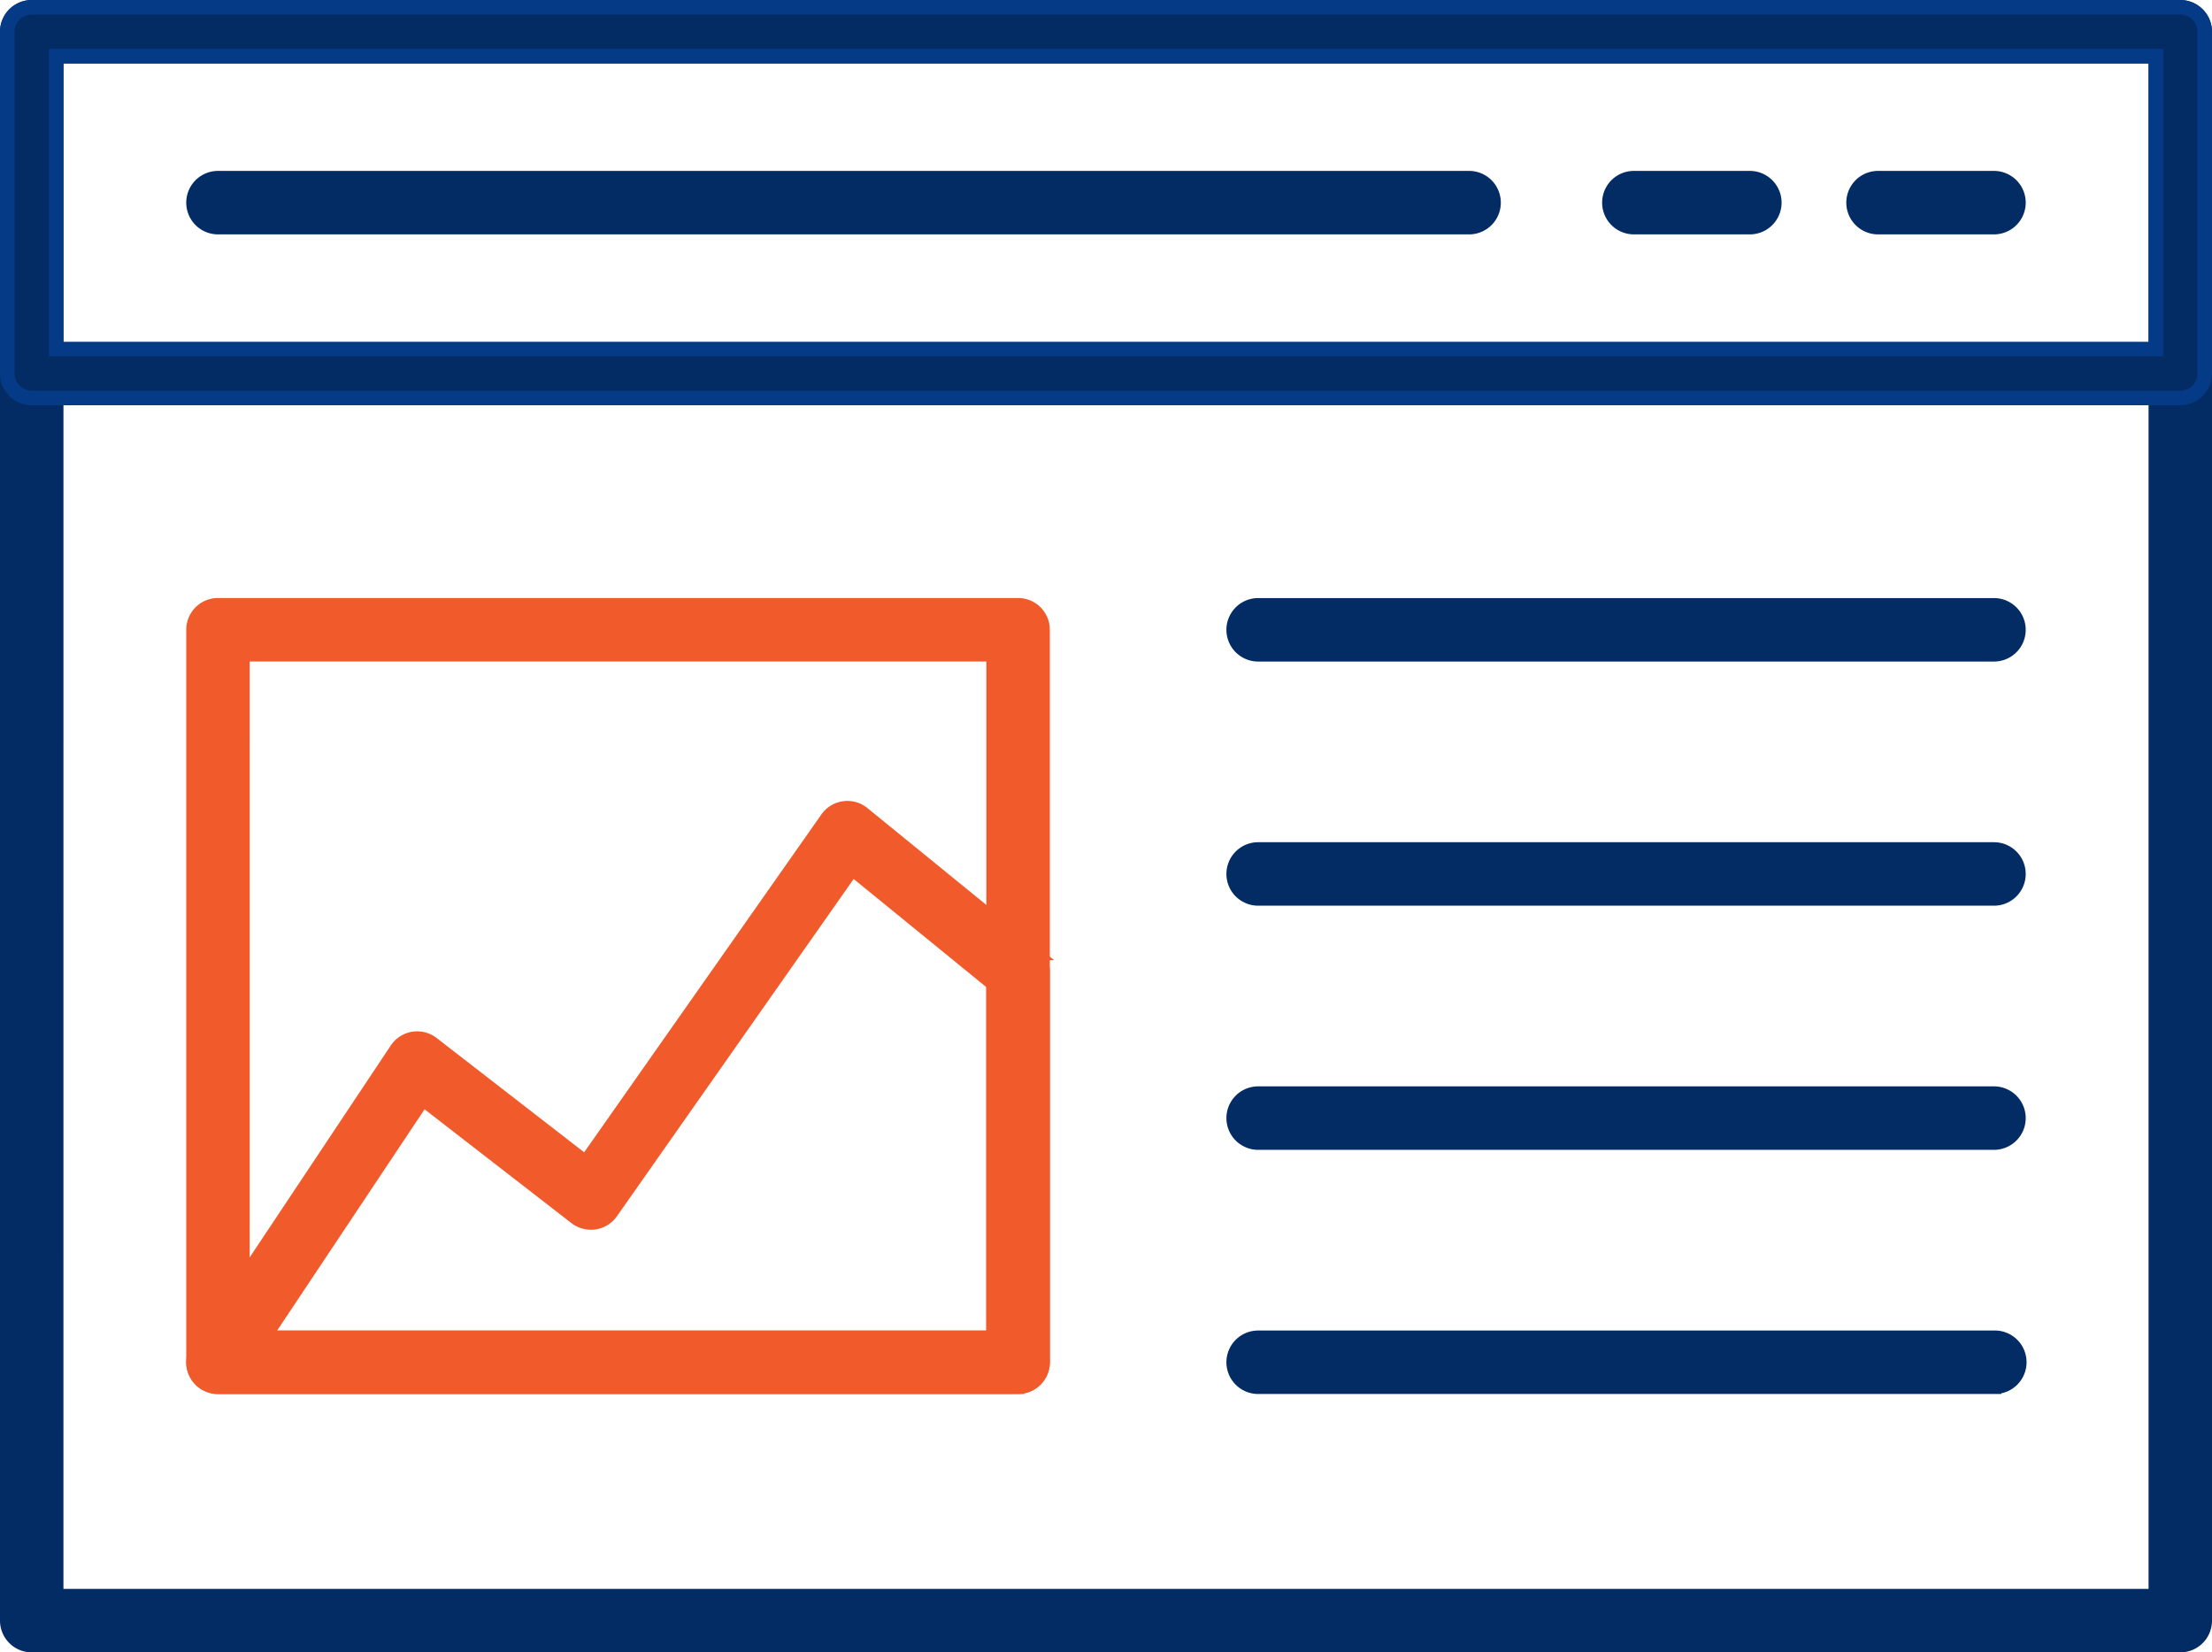
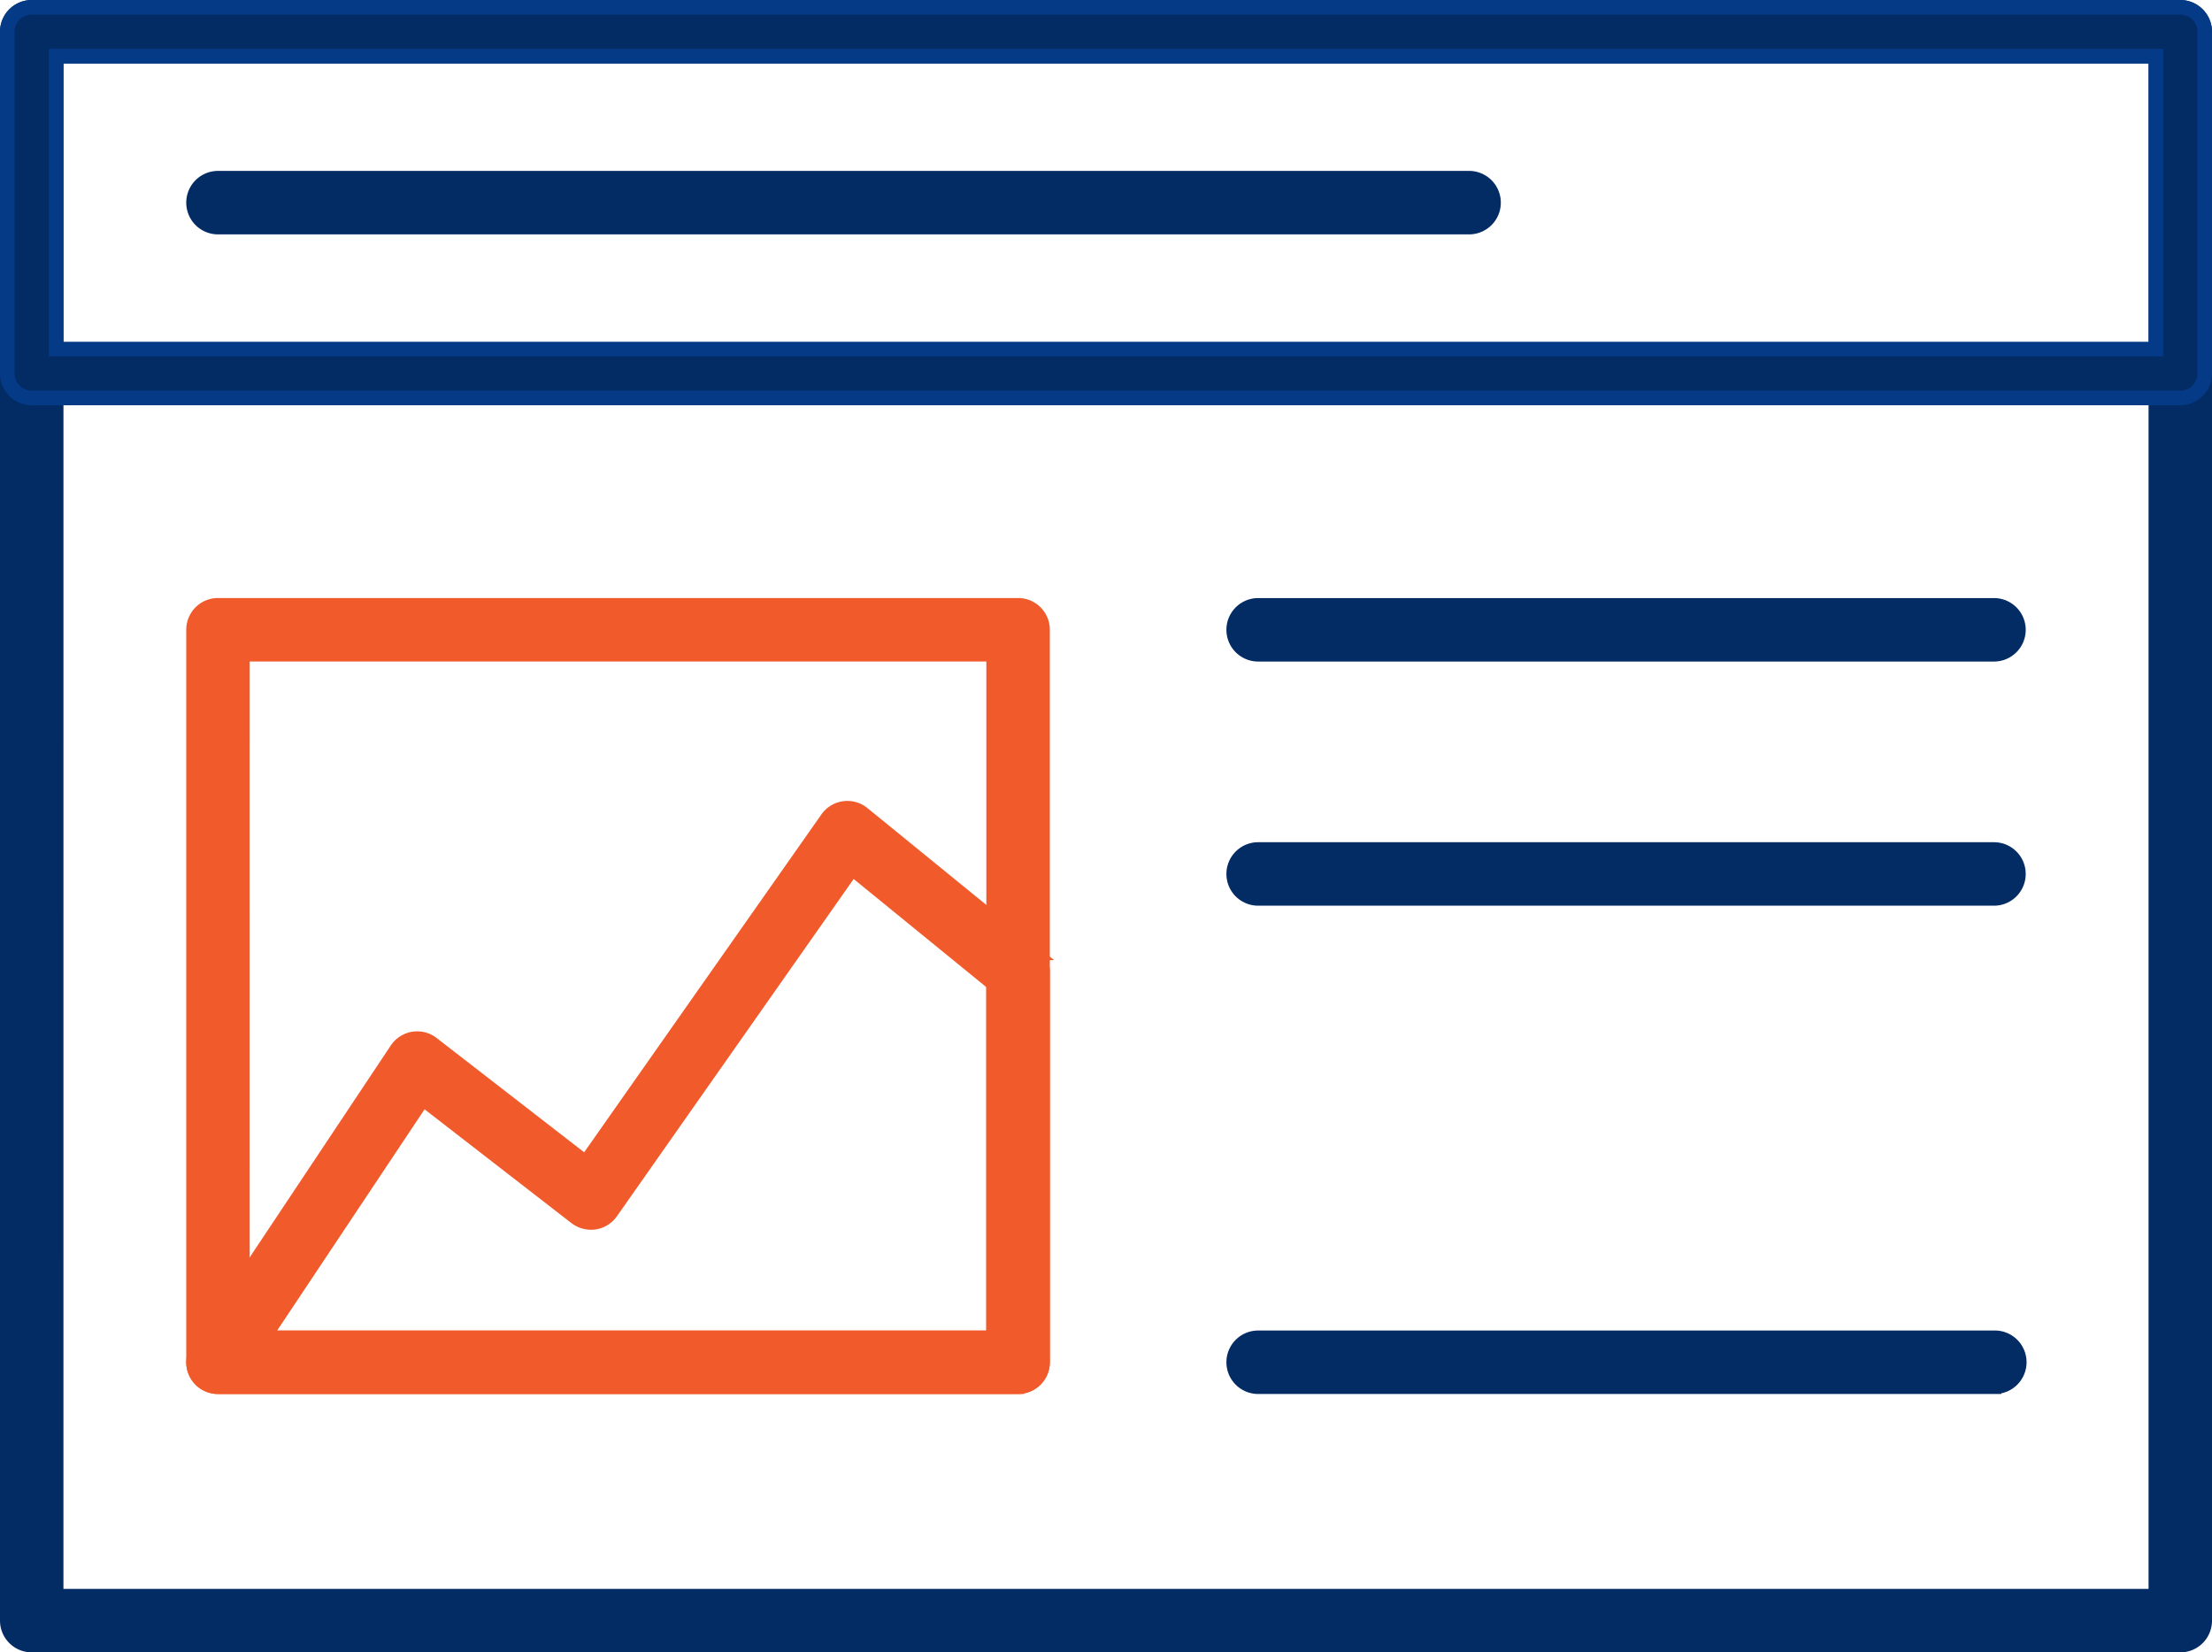
<svg xmlns="http://www.w3.org/2000/svg" width="75.628" height="56.491" viewBox="0 0 75.628 56.491">
  <g id="Group_161097" data-name="Group 161097" transform="translate(-243.392 -2667.097)">
    <path id="Path_38722" data-name="Path 38722" d="M144.3,130.434H70.842a.835.835,0,0,1-.835-.835V75.279a.835.835,0,0,1,.835-.835H144.3a.835.835,0,0,1,.835.835V129.6a.834.834,0,0,1-.835.835Zm-72.624-1.67h71.79V76.114H71.677Z" transform="translate(173.635 2592.904)" fill="#032b64" stroke="#032b64" stroke-width="0.5" />
    <path id="Path_38723" data-name="Path 38723" d="M144.3,87.791H70.842a.835.835,0,0,1-.835-.835V75.271a.835.835,0,0,1,.835-.835H144.3a.835.835,0,0,1,.835.835V86.956A.834.834,0,0,1,144.3,87.791ZM71.677,86.122h71.79V76.106H71.677Z" transform="translate(173.635 2592.911)" fill="#032b64" stroke="#043a86" stroke-width="0.5" />
    <path id="Path_38724" data-name="Path 38724" d="M161.087,119.664H118.312a.835.835,0,0,1,0-1.67h42.775a.835.835,0,0,1,0,1.67Z" transform="translate(132.533 2555.196)" fill="#032b64" stroke="#032b64" stroke-width="0.5" />
-     <path id="Path_38725" data-name="Path 38725" d="M545.326,119.664h-3.964a.835.835,0,1,1,0-1.67h3.964a.835.835,0,1,1,0,1.67Z" transform="translate(-233.76 2555.196)" fill="#032b64" stroke="#032b64" stroke-width="0.5" />
    <path id="Path_38726" data-name="Path 38726" d="M145.667,253.548H118.312a.835.835,0,0,1-.835-.835V227.669a.835.835,0,0,1,.835-.835h27.355a.835.835,0,0,1,.835.835v25.043A.835.835,0,0,1,145.667,253.548Zm-26.521-1.669h25.686V228.505H119.147Z" transform="translate(132.533 2460.958)" fill="#f15a2b" stroke="#f15a2b" stroke-width="0.5" />
    <path id="Path_38727" data-name="Path 38727" d="M145.672,298.368H118.317a.835.835,0,0,1-.694-1.3l6.809-10.224a.834.834,0,0,1,1.206-.2l5.252,4.069,8.262-11.765a.835.835,0,0,1,1.211-.168l5.838,4.755a.837.837,0,0,1,.308.647v13.344a.837.837,0,0,1-.836.837Zm-25.8-1.669h24.962V284.587L140,280.648,131.75,292.4a.834.834,0,0,1-.559.345.857.857,0,0,1-.636-.166l-5.234-4.056Z" transform="translate(132.528 2416.137)" fill="#f15a2b" stroke="#f15a2b" stroke-width="0.5" />
    <path id="Path_38728" data-name="Path 38728" d="M408.55,228.514H383.392a.835.835,0,0,1,0-1.67H408.55a.835.835,0,0,1,0,1.67Z" transform="translate(-96.984 2460.95)" fill="#032b64" stroke="#032b64" stroke-width="0.5" />
    <path id="Path_38729" data-name="Path 38729" d="M408.55,290.734H383.392a.835.835,0,1,1,0-1.67H408.55a.835.835,0,1,1,0,1.67Z" transform="translate(-96.984 2407.077)" fill="#032b64" stroke="#032b64" stroke-width="0.5" />
-     <path id="Path_38730" data-name="Path 38730" d="M408.55,352.954H383.392a.835.835,0,1,1,0-1.67H408.55a.835.835,0,1,1,0,1.67Z" transform="translate(-96.984 2353.204)" fill="#032b64" stroke="#032b64" stroke-width="0.5" />
    <path id="Path_38731" data-name="Path 38731" d="M408.55,415.174H383.392a.835.835,0,1,1,0-1.67H408.55a.835.835,0,1,1,0,1.669Z" transform="translate(-96.984 2299.331)" fill="#032b64" stroke="#032b64" stroke-width="0.5" />
-     <path id="Path_38732" data-name="Path 38732" d="M483.106,119.664h-3.965a.835.835,0,0,1,0-1.67h3.965a.835.835,0,1,1,0,1.67Z" transform="translate(-179.887 2555.196)" fill="#032b64" stroke="#032b64" stroke-width="0.5" />
  </g>
</svg>